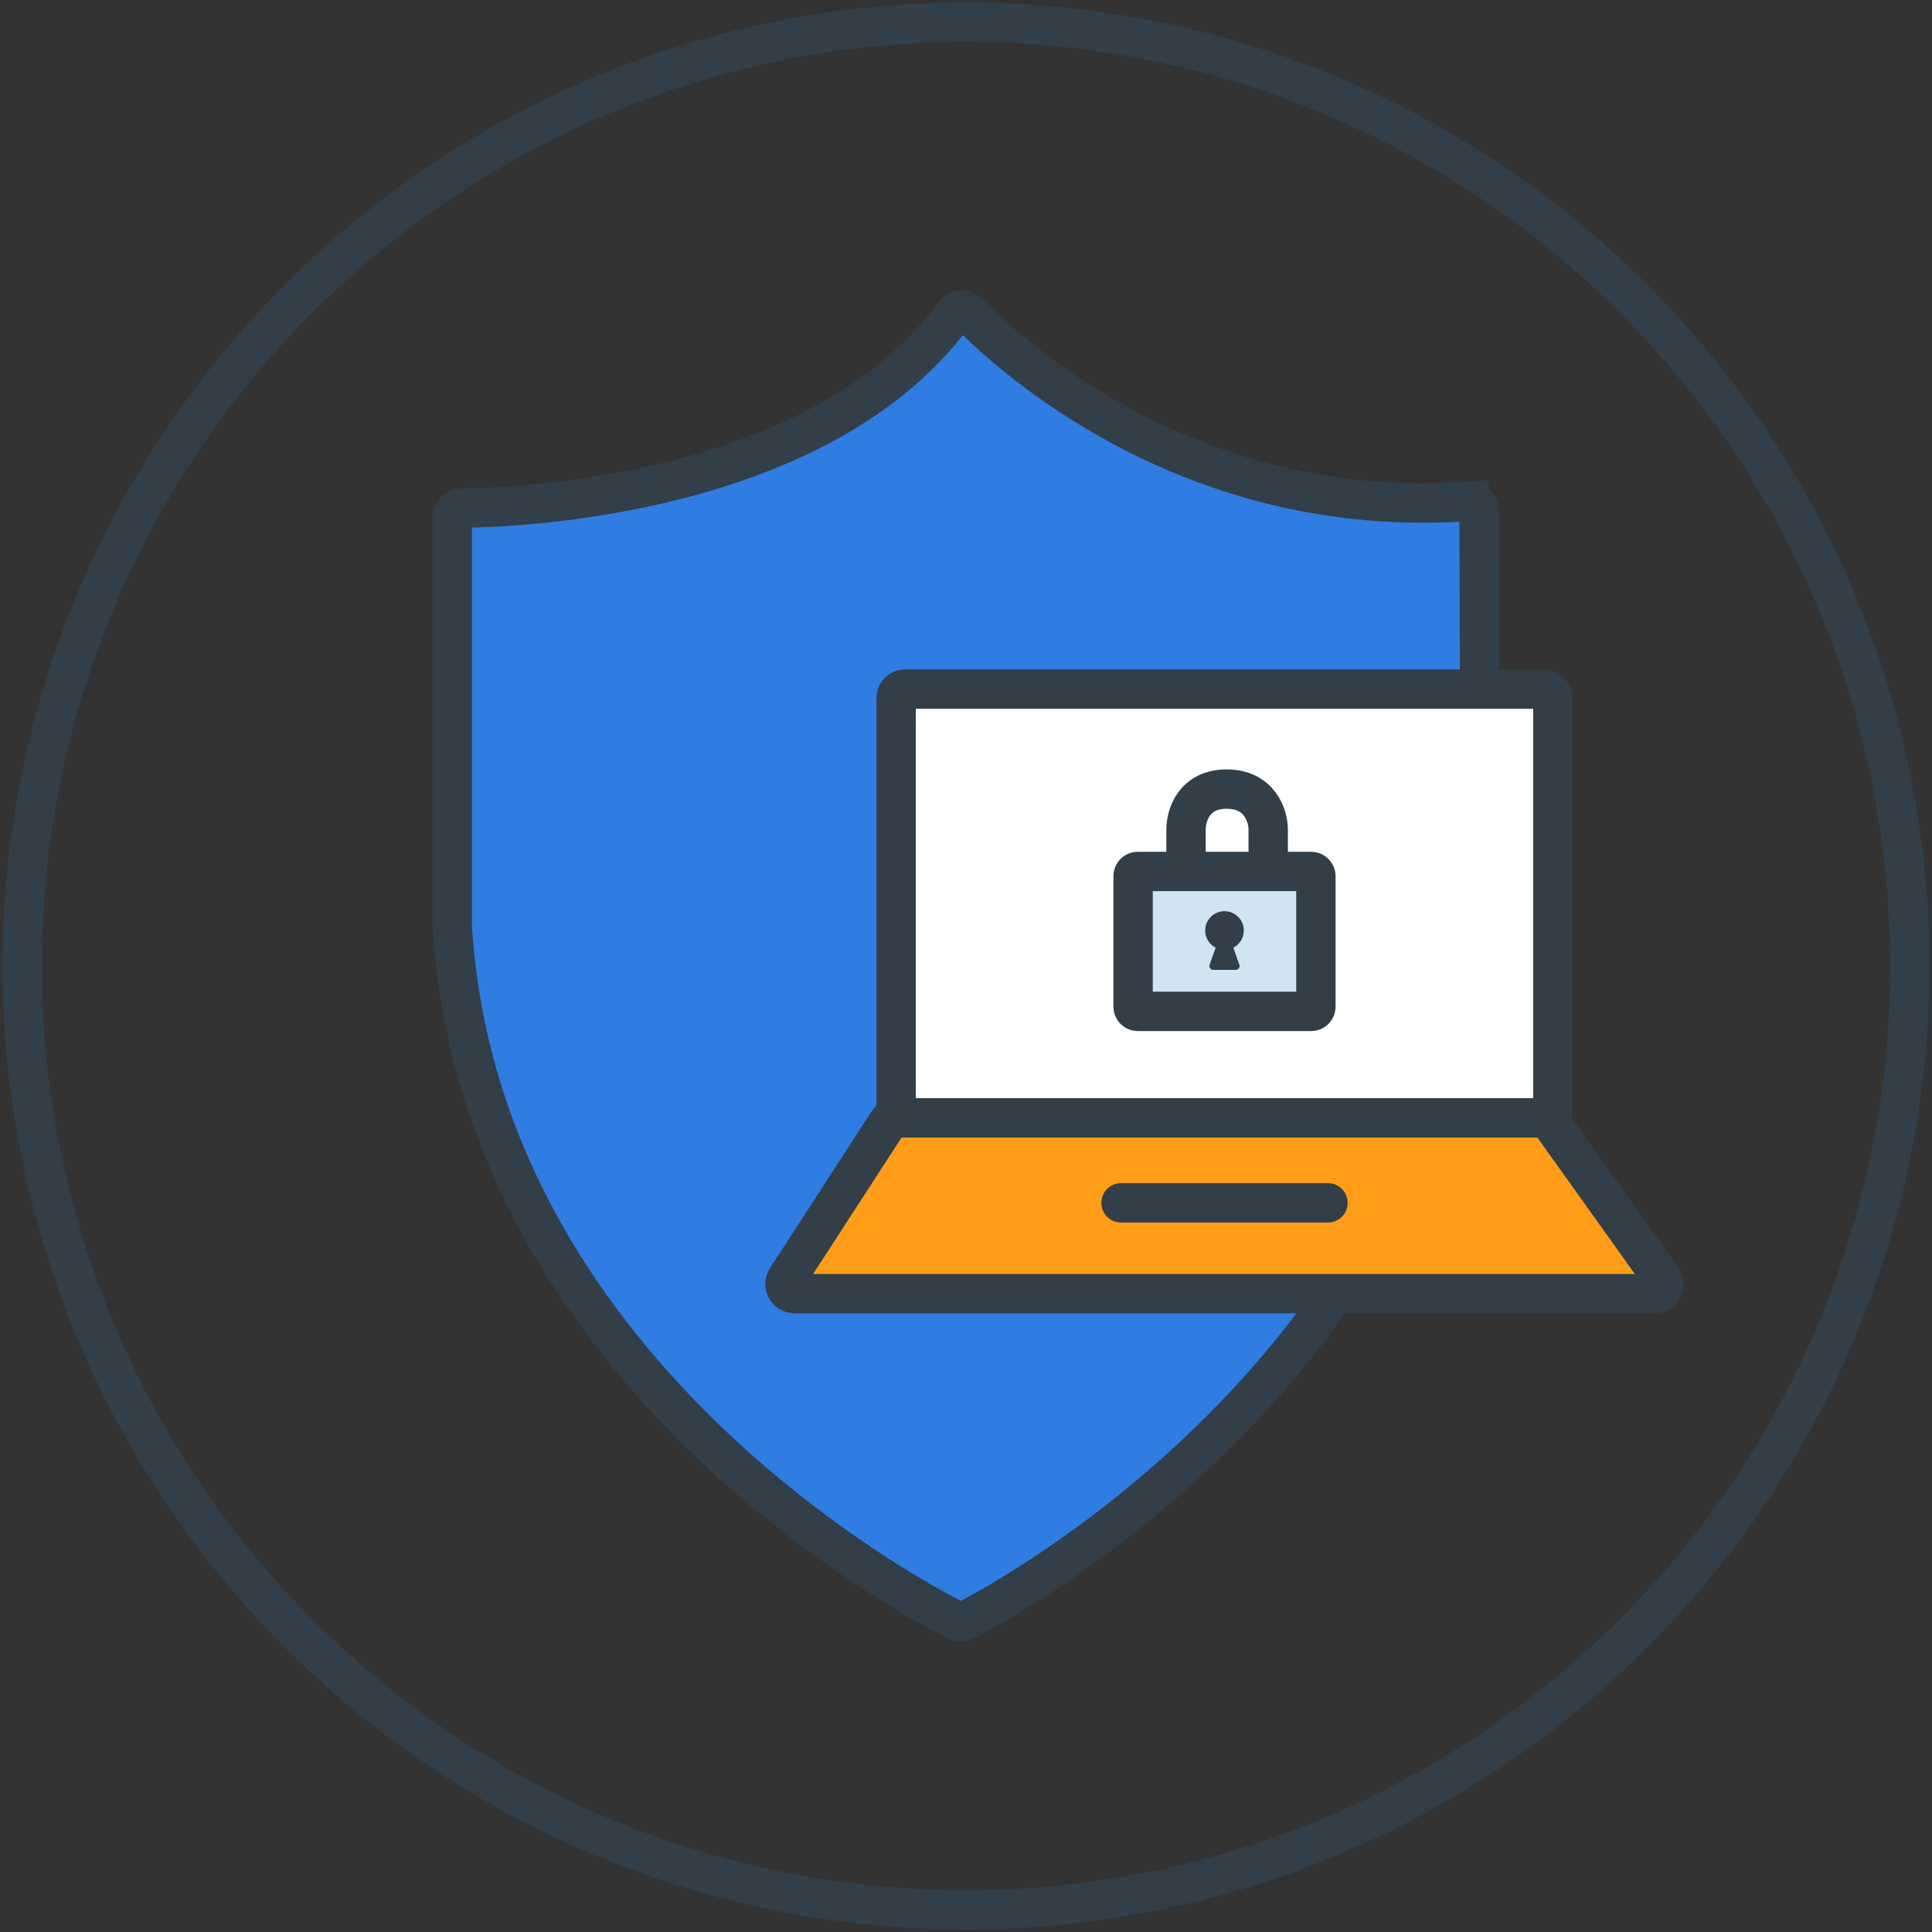
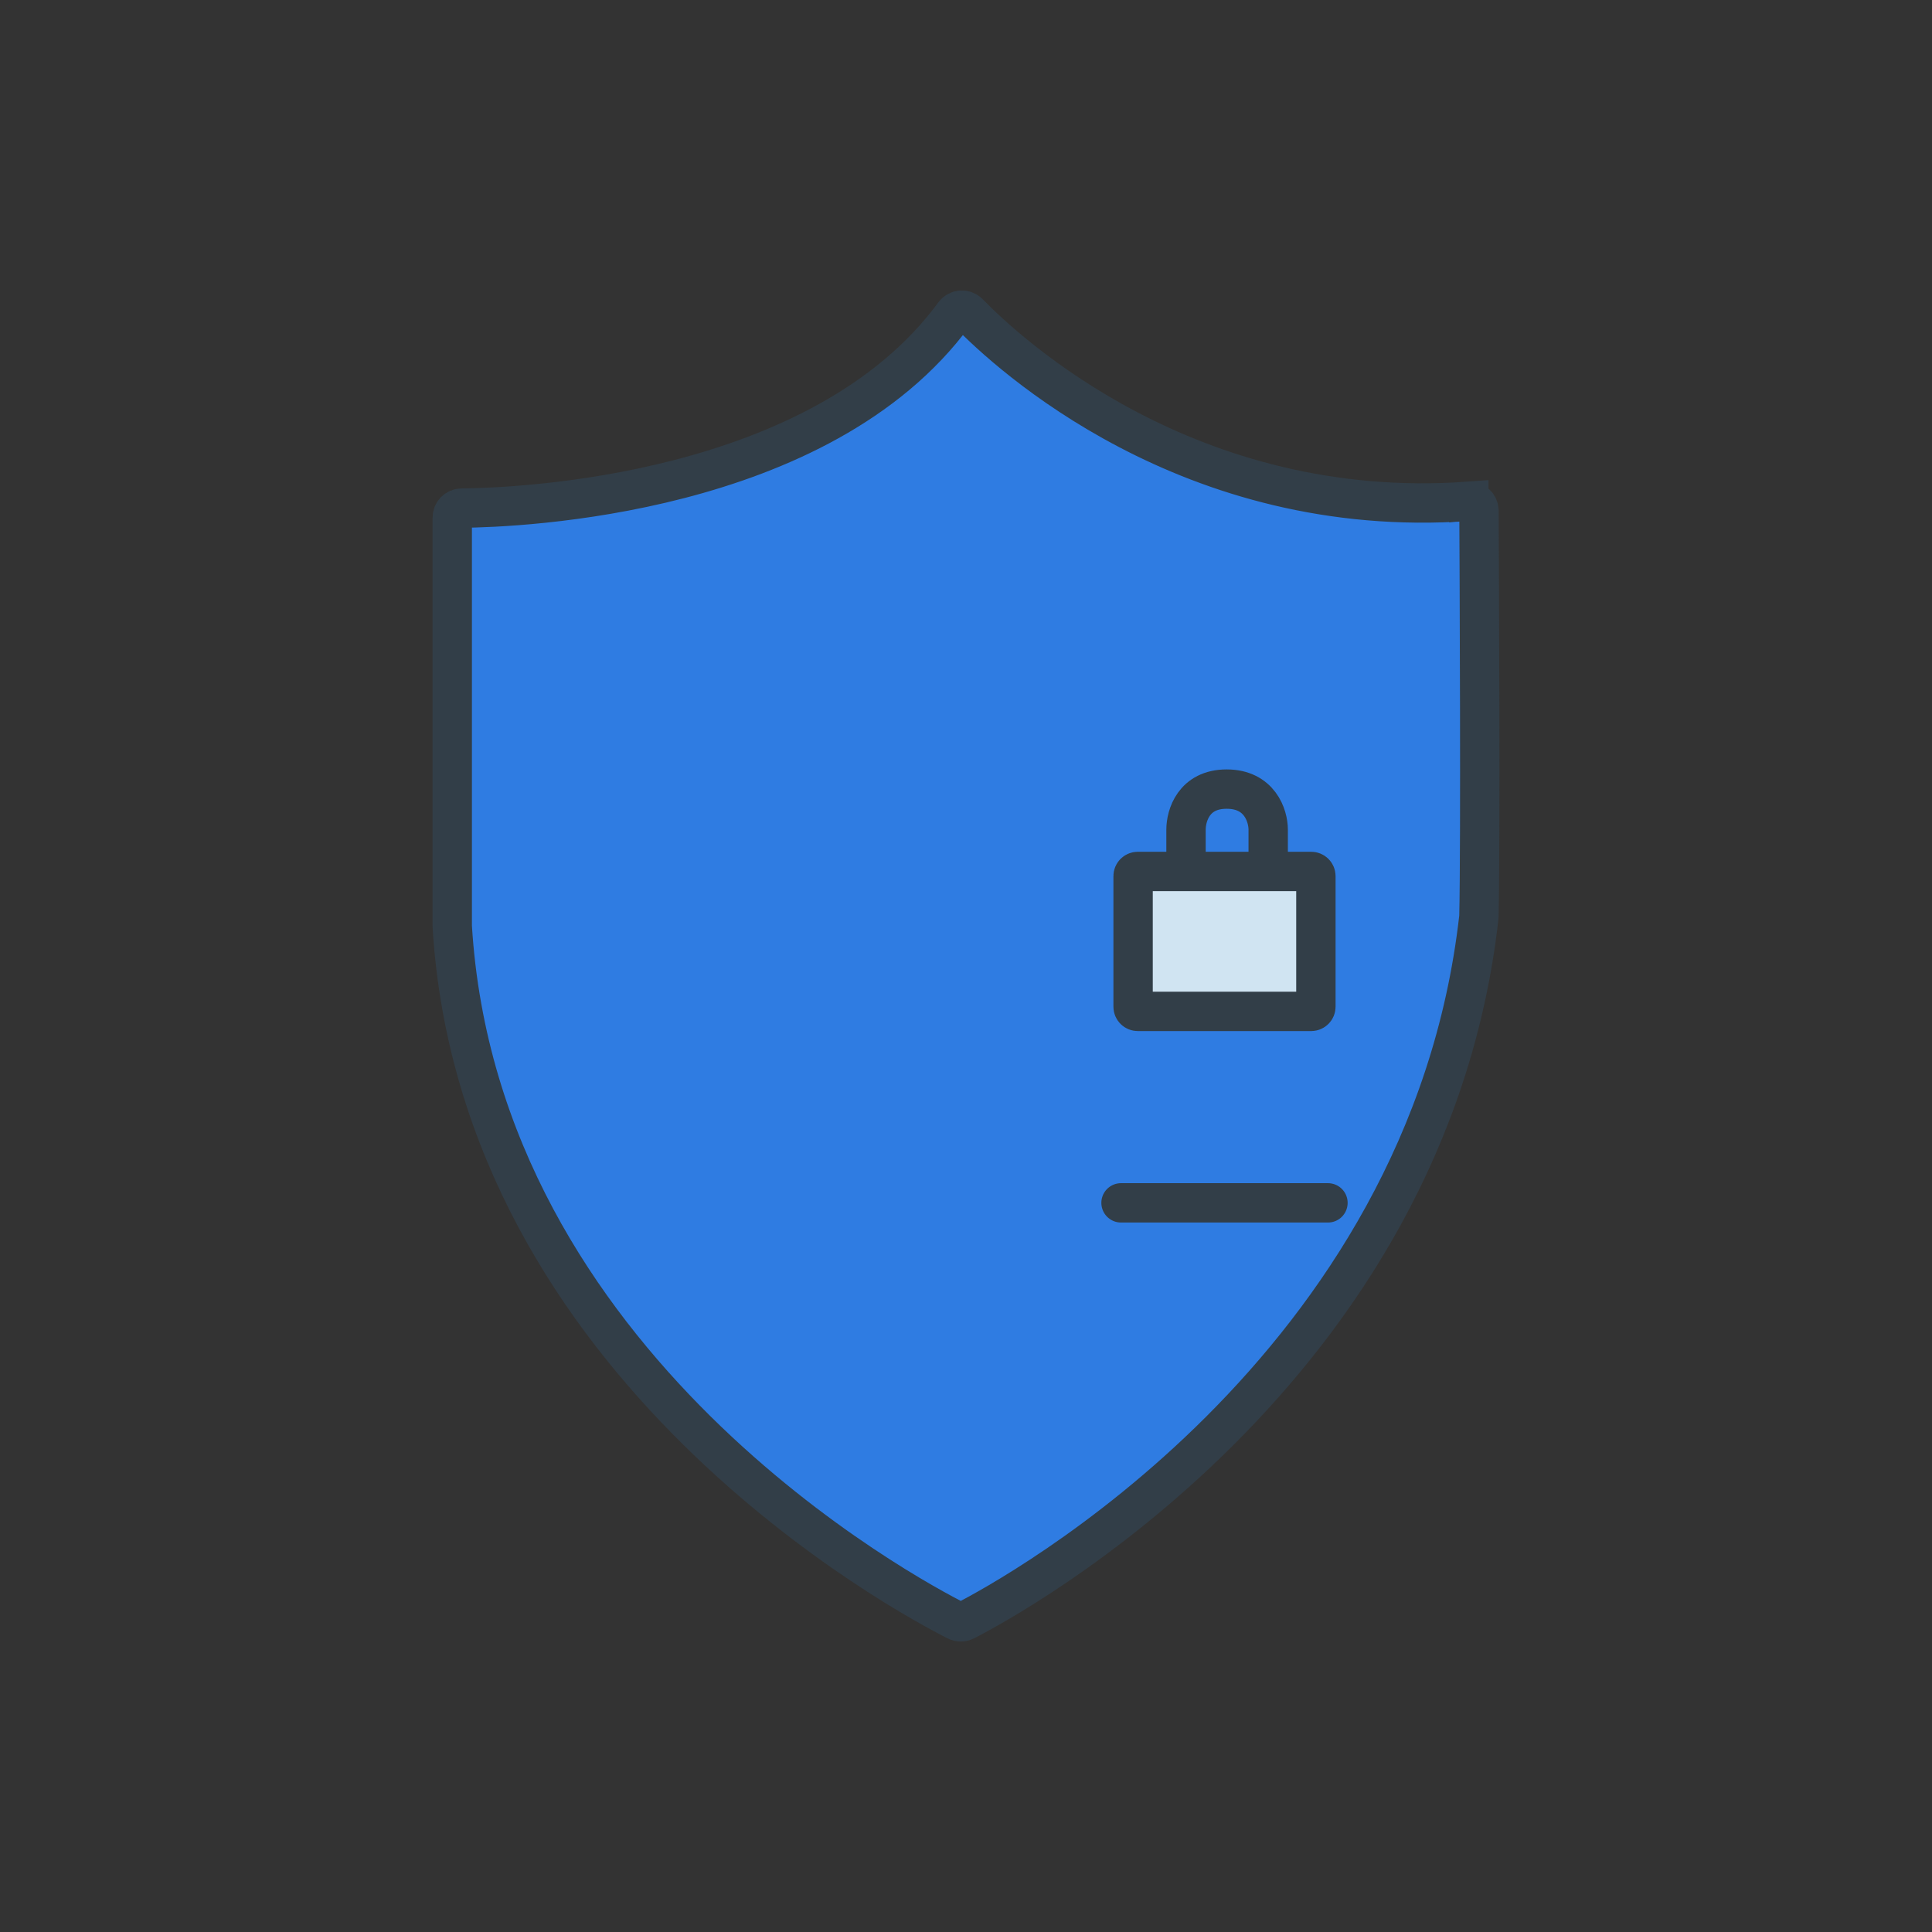
<svg xmlns="http://www.w3.org/2000/svg" id="Design" viewBox="0 0 1080 1080">
  <rect x="0" y="0" width="1080" height="1080" fill="#333333" stroke="none" />
  <defs>
    <style>
      .cls-1 {
        fill: #ff9d18;
      }

      .cls-1, .cls-2, .cls-3, .cls-4, .cls-5, .cls-6, .cls-7 {
        stroke: #323e48;
        stroke-width: 22px;
      }

      .cls-1, .cls-2, .cls-4, .cls-5 {
        stroke-miterlimit: 4;
      }

      .cls-2, .cls-6, .cls-7 {
        fill: none;
      }

      .cls-3 {
        fill: #d0e4f2;
      }

      .cls-4 {
        fill: #fff;
      }

      .cls-5 {
        fill: #2f7ce2;
      }

      .cls-8 {
        fill: #323e48;
      }

      .cls-7 {
        stroke-linecap: round;
        stroke-linejoin: round;
      }
    </style>
  </defs>
-   <circle class="cls-2" cx="540" cy="540" r="527.62" />
  <g>
    <path class="cls-5" d="m821.08,280.23c-156.45,11.36-257.9-82.93-279.6-105.26-2.29-2.36-6.15-2.06-8.09.59-74.66,101.69-243.43,108.17-275.33,108.48-2.91.03-5.25,2.4-5.25,5.31v228.32c0,.12,0,.24.01.36,15.16,246.78,255.2,374.56,281.89,388.03,1.52.77,3.3.76,4.81-.02,26.23-13.46,258.48-139.42,287.18-393.34.02-.17.03-.33.03-.5.94-41.17.19-195.05.03-226.71-.02-3.07-2.62-5.48-5.68-5.26Z" />
-     <rect class="cls-4" x="500.95" y="385.21" width="367.1" height="239.69" rx="5" ry="5" />
-     <path class="cls-1" d="m862.31,624.9h-361.38c-1.83,0-3.53.93-4.53,2.46l-56.7,87.46c-2.33,3.59.25,8.34,4.53,8.34h480.55c4.39,0,6.95-4.96,4.39-8.54l-62.47-87.46c-1.01-1.42-2.65-2.26-4.39-2.26Z" />
    <line class="cls-7" x1="626.66" y1="672.4" x2="742.34" y2="672.4" />
    <g>
      <path class="cls-3" d="m693.52,565.37h-57.51c-1.43,0-2.6-1.16-2.6-2.6v-73.02c0-1.43,1.16-2.6,2.6-2.6h96.98c1.43,0,2.6,1.16,2.6,2.6v73.02c0,1.43-1.16,2.6-2.6,2.6h-39.66" />
      <path class="cls-6" d="m708.93,481.48v-17.66c0-7.88-4.8-22.71-23.22-22.71s-22.72,14.82-22.72,22.71v17.98" />
    </g>
-     <path class="cls-8" d="m689.44,529.76c3.48-1.79,5.86-5.41,5.86-9.59,0-5.96-4.83-10.8-10.8-10.8s-10.8,4.83-10.8,10.8c0,4.18,2.38,7.8,5.86,9.59l-3.38,9.52c-.5,1.41.54,2.88,2.03,2.88h12.57c1.49,0,2.53-1.48,2.03-2.88l-3.38-9.52Z" />
  </g>
</svg>